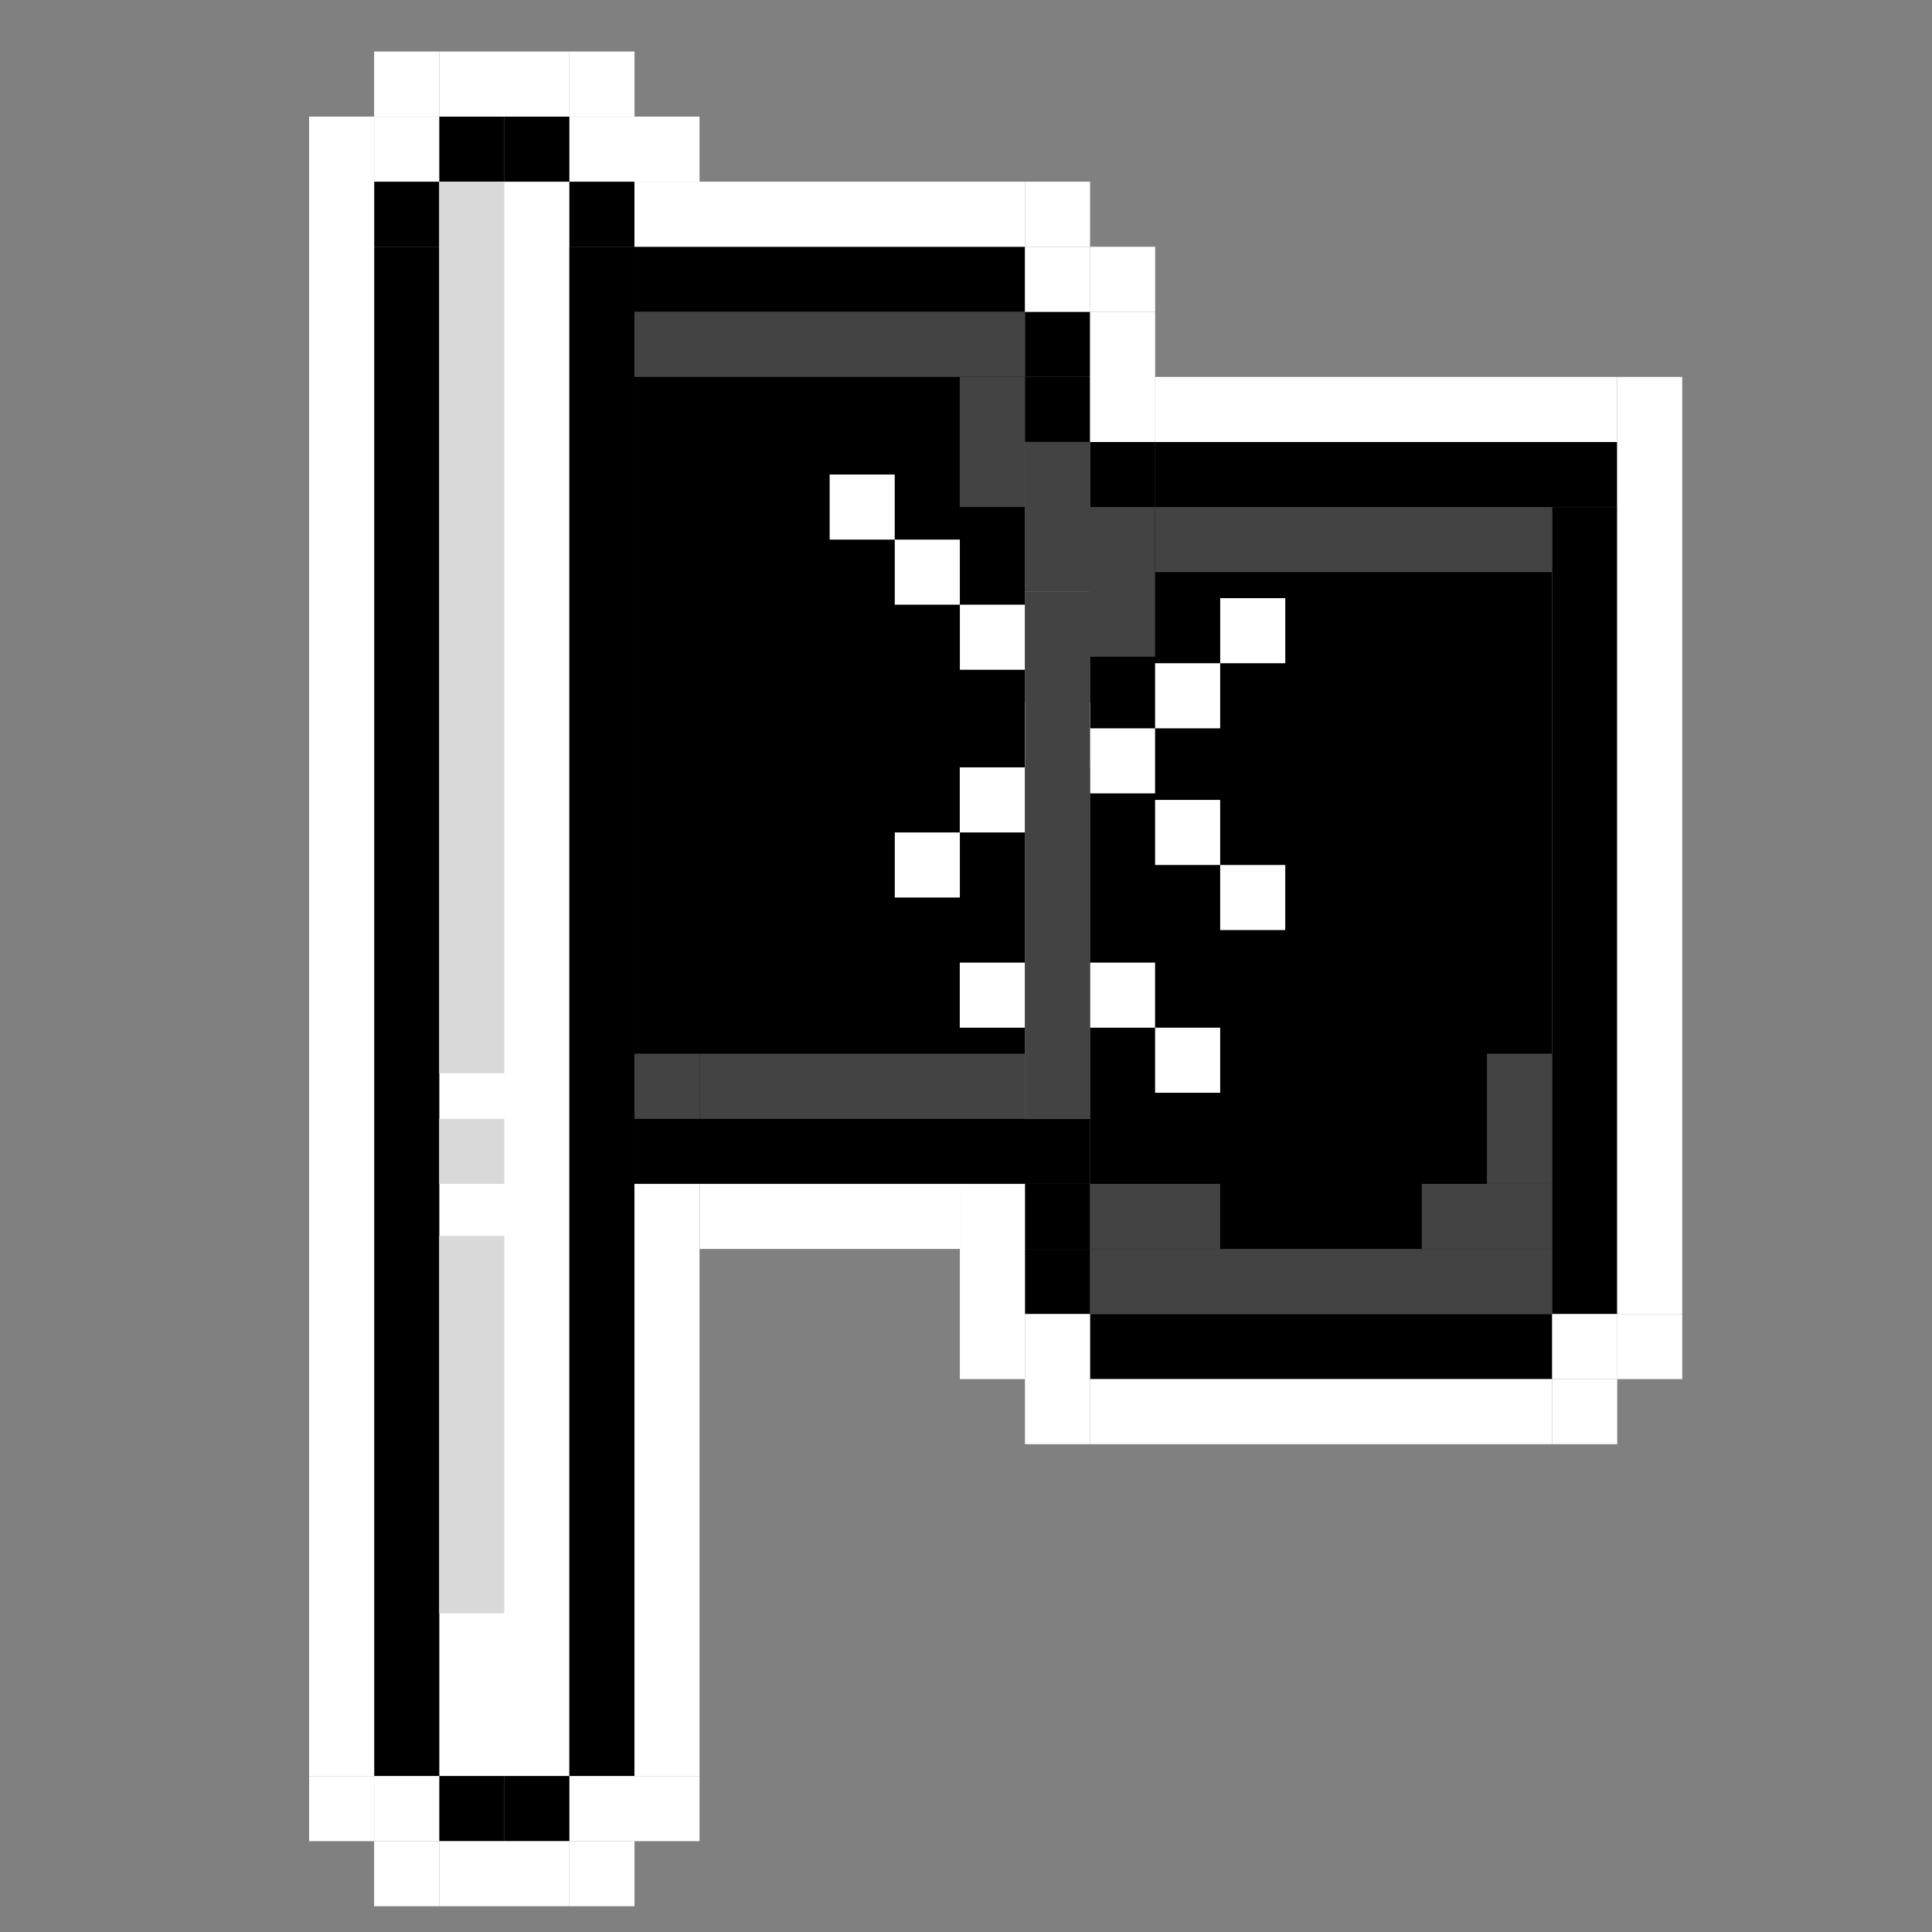
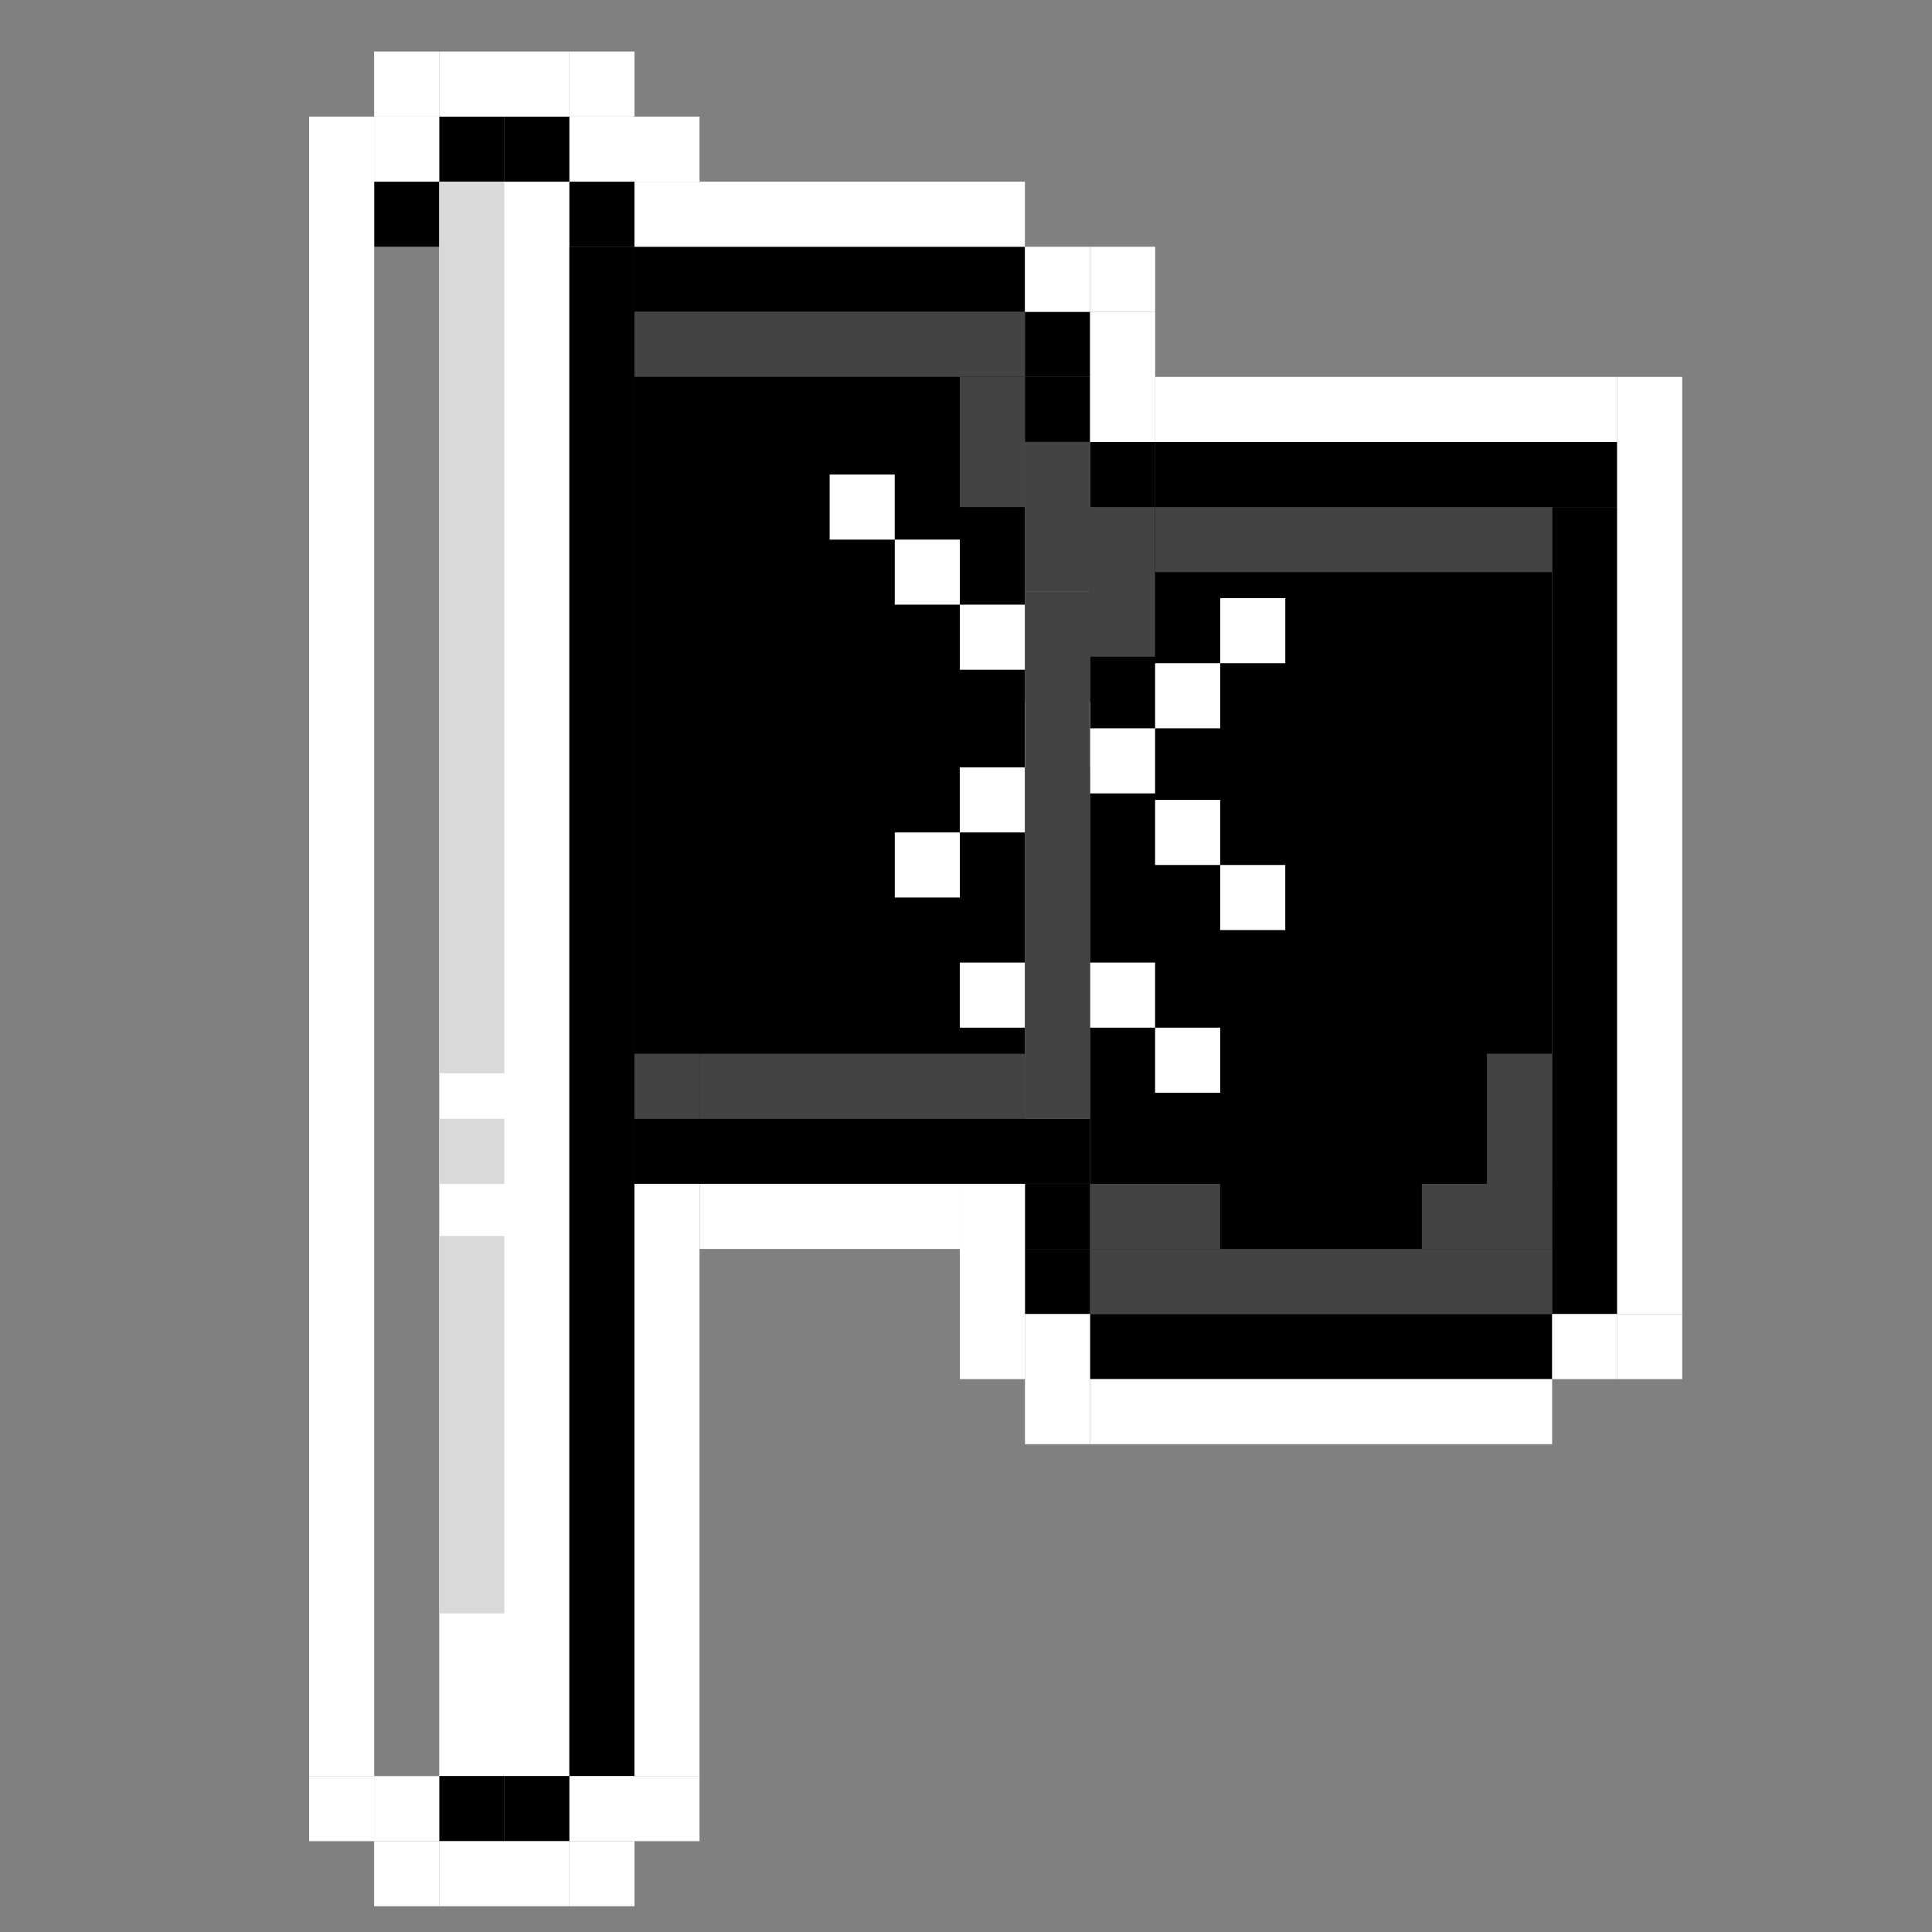
<svg xmlns="http://www.w3.org/2000/svg" width="150" height="150" viewBox="0 0 150 150" fill="none">
  <rect x="0" y="0" width="150" height="150" fill="#808080" stroke="none" />
  <rect x="34.102" y="14.104" width="10.105" height="123.789" fill="white" />
  <rect x="49.258" y="24.21" width="30.316" height="62.653" fill="black" />
  <rect x="84.625" y="39.368" width="35.874" height="62.653" fill="black" />
  <rect x="64.414" y="36.842" width="5.053" height="5.053" fill="white" />
  <rect x="69.469" y="41.894" width="5.053" height="5.053" fill="white" />
  <rect x="89.68" y="62.105" width="5.053" height="5.053" fill="white" />
  <rect x="74.523" y="46.947" width="5.053" height="5.053" fill="white" />
  <rect x="94.734" y="67.157" width="5.053" height="5.053" fill="white" />
  <rect width="5.053" height="5.053" transform="matrix(-1 0 0 1 99.789 46.441)" fill="white" />
  <rect width="5.053" height="5.053" transform="matrix(-1 0 0 1 84.633 54.525)" fill="white" />
  <rect width="5.053" height="5.053" transform="matrix(-1 0 0 1 94.734 79.789)" fill="white" />
  <rect width="5.053" height="5.053" transform="matrix(-1 0 0 1 94.734 51.494)" fill="white" />
  <rect width="5.053" height="5.053" transform="matrix(-1 0 0 1 89.68 56.547)" fill="white" />
  <rect width="5.053" height="5.053" transform="matrix(-1 0 0 1 79.57 59.578)" fill="white" />
  <rect width="5.053" height="5.053" transform="matrix(-1 0 0 1 89.68 74.736)" fill="white" />
  <rect width="5.053" height="5.053" transform="matrix(-1 0 0 1 74.523 64.631)" fill="white" />
  <rect width="5.053" height="5.053" transform="matrix(-1 0 0 1 79.57 74.736)" fill="white" />
  <rect x="29.047" y="14.104" width="5.053" height="5.053" fill="black" />
  <rect x="49.258" y="137.895" width="5.053" height="118.737" transform="rotate(-180 49.258 137.895)" fill="black" />
  <rect x="34.102" y="9.053" width="5.053" height="5.053" fill="black" />
  <rect x="44.211" y="142.947" width="5.053" height="5.053" transform="rotate(-180 44.211 142.947)" fill="black" />
  <rect x="39.156" y="9.053" width="5.053" height="5.053" fill="black" />
  <rect x="49.258" y="19.158" width="30.316" height="5.053" fill="black" />
  <rect x="49.258" y="86.862" width="35.368" height="5.053" fill="black" />
  <rect x="79.578" y="24.21" width="5.053" height="5.053" fill="black" />
  <rect x="79.578" y="45.937" width="5.053" height="40.926" fill="#434343" />
  <rect x="84.633" y="34.315" width="5.053" height="5.053" fill="black" />
  <rect x="79.578" y="29.263" width="5.053" height="5.053" fill="black" />
  <rect x="79.578" y="91.916" width="5.053" height="5.053" fill="black" />
  <rect x="84.633" y="102.021" width="35.874" height="5.053" fill="black" />
  <rect x="79.578" y="96.968" width="5.053" height="5.053" fill="black" />
  <rect x="120.508" y="39.368" width="5.053" height="62.653" fill="black" />
  <rect x="89.68" y="34.315" width="35.874" height="5.053" fill="black" />
  <rect x="39.156" y="142.947" width="5.053" height="5.053" transform="rotate(-180 39.156 142.947)" fill="black" />
  <rect x="44.211" y="14.104" width="5.053" height="5.053" fill="black" />
-   <rect x="34.102" y="137.895" width="5.053" height="118.737" transform="rotate(-180 34.102 137.895)" fill="black" />
  <rect x="34.102" y="14.104" width="5.053" height="69.221" fill="#D9D9D9" />
  <rect x="34.102" y="95.957" width="5.053" height="29.305" fill="#D9D9D9" />
  <rect x="34.102" y="86.862" width="5.053" height="5.053" fill="#D9D9D9" />
  <rect x="49.258" y="81.811" width="5.053" height="5.053" fill="#434343" />
  <rect x="49.258" y="24.21" width="30.316" height="5.053" fill="#434343" />
  <rect x="84.625" y="96.968" width="35.874" height="5.053" fill="#434343" />
  <rect x="84.625" y="91.915" width="10.105" height="5.053" fill="#434343" />
  <rect x="110.391" y="91.915" width="10.105" height="5.053" fill="#434343" />
  <rect x="115.445" y="91.915" width="10.105" height="5.053" transform="rotate(-90 115.445 91.915)" fill="#434343" />
  <rect x="74.516" y="39.368" width="10.105" height="5.053" transform="rotate(-90 74.516 39.368)" fill="#434343" />
  <rect x="79.57" y="45.935" width="11.621" height="5.053" transform="rotate(-90 79.57 45.935)" fill="#434343" />
  <rect x="84.625" y="50.989" width="11.621" height="5.053" transform="rotate(-90 84.625 50.989)" fill="#434343" />
  <rect x="89.68" y="39.368" width="30.821" height="5.053" fill="#434343" />
  <rect x="54.312" y="81.811" width="25.263" height="5.053" fill="#434343" />
  <rect x="49.258" y="14.105" width="30.316" height="5.053" fill="white" />
  <rect x="49.258" y="9.053" width="5.053" height="5.053" fill="white" />
  <rect x="79.578" y="19.158" width="5.053" height="5.053" fill="white" />
  <rect x="84.633" y="19.158" width="5.053" height="5.053" fill="white" />
  <rect x="120.508" y="102.021" width="5.053" height="5.053" fill="white" />
-   <rect x="120.508" y="107.073" width="5.053" height="5.053" fill="white" />
  <rect x="74.523" y="91.916" width="5.053" height="15.158" fill="white" />
  <rect x="44.211" y="137.895" width="5.053" height="5.053" fill="white" />
  <rect x="49.258" y="137.895" width="5.053" height="5.053" fill="white" />
  <rect x="44.211" y="142.947" width="5.053" height="5.053" fill="white" />
  <rect x="29.047" y="137.895" width="5.053" height="5.053" fill="white" />
  <rect x="29.047" y="142.947" width="5.053" height="5.053" fill="white" />
  <rect x="24" y="137.895" width="5.053" height="5.053" fill="white" />
  <rect x="34.102" y="142.947" width="10.105" height="5.053" fill="white" />
  <rect x="79.578" y="102.021" width="5.053" height="10.105" fill="white" />
  <rect x="49.258" y="91.916" width="5.053" height="45.979" fill="white" />
  <rect x="54.32" y="91.916" width="20.21" height="5.053" fill="white" />
  <rect x="84.633" y="107.073" width="35.874" height="5.053" fill="white" />
  <rect x="125.555" y="102.021" width="5.053" height="5.053" fill="white" />
  <rect x="125.555" y="29.264" width="5.053" height="72.758" fill="white" />
  <rect x="89.68" y="29.264" width="35.874" height="5.053" fill="white" />
  <rect x="84.633" y="24.21" width="5.053" height="10.105" fill="white" />
-   <rect x="79.578" y="14.105" width="5.053" height="5.053" fill="white" />
  <rect x="44.211" y="9.053" width="5.053" height="5.053" fill="white" />
  <rect x="44.211" y="4" width="5.053" height="5.053" fill="white" />
  <rect x="29.047" y="4" width="5.053" height="5.053" fill="white" />
  <rect x="29.047" y="9.053" width="5.053" height="5.053" fill="white" />
  <rect x="24" y="9.053" width="5.053" height="128.842" fill="white" />
  <rect x="34.102" y="4" width="10.105" height="5.053" fill="white" />
</svg>